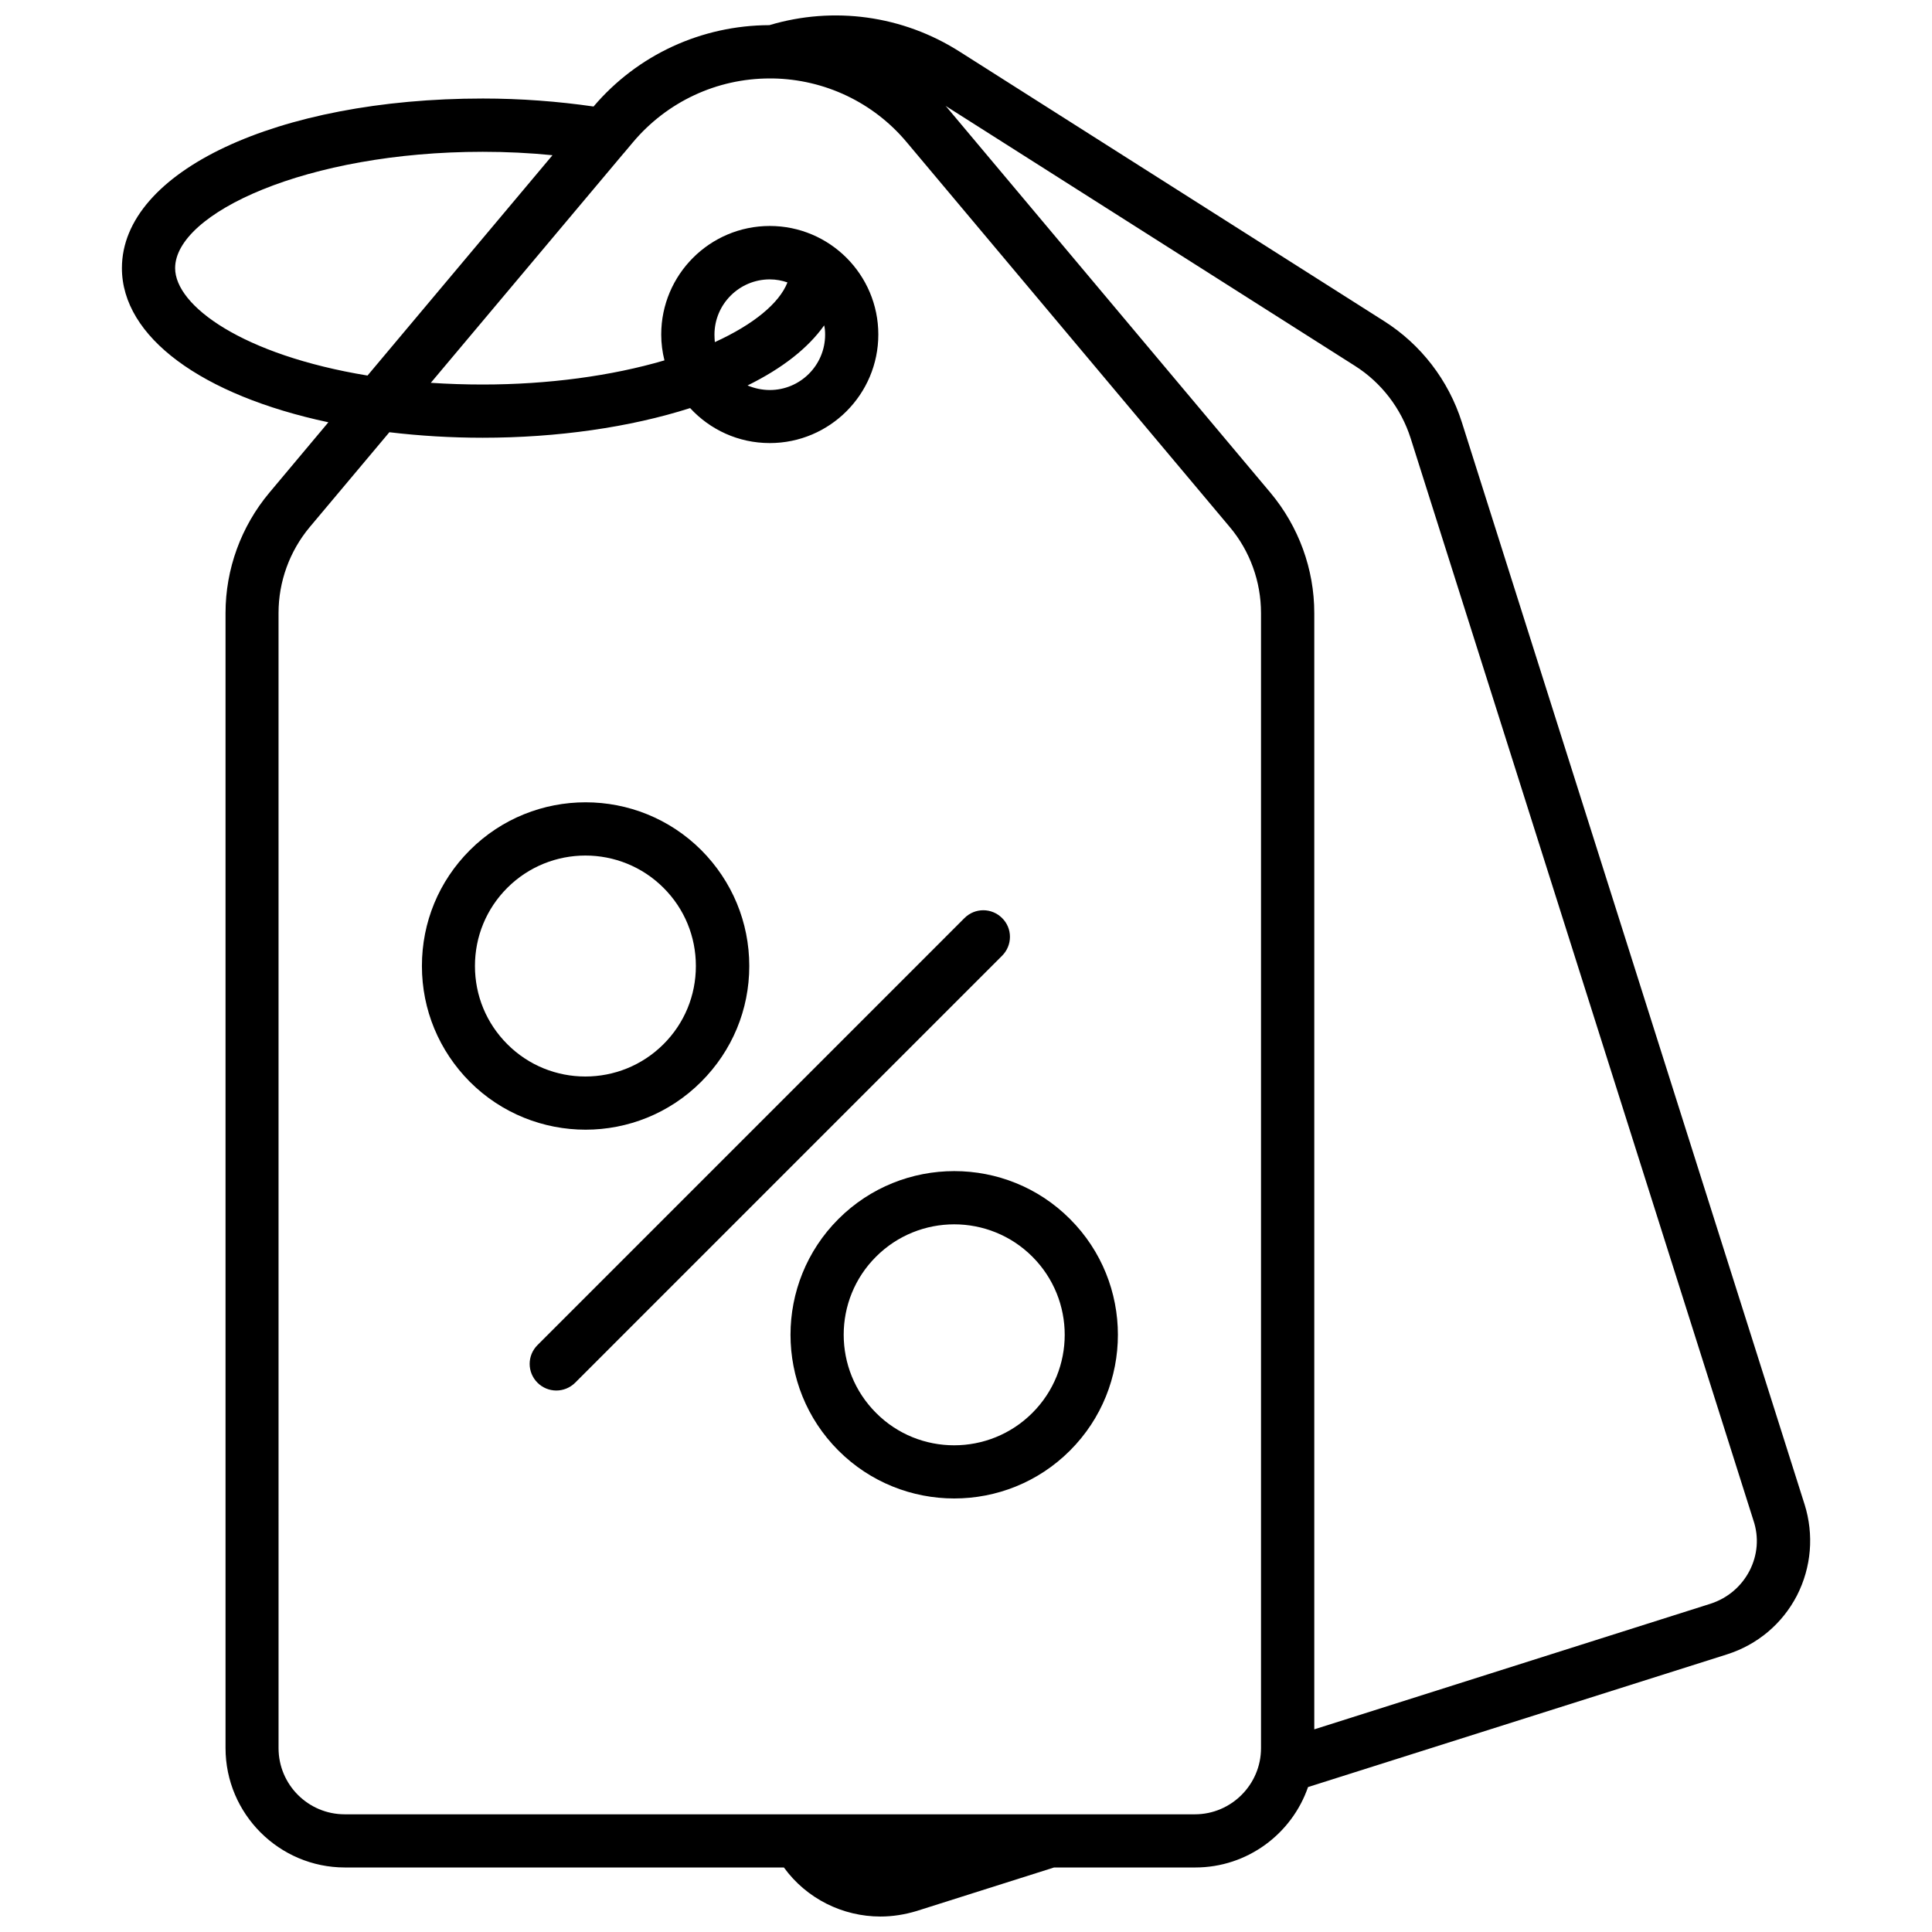
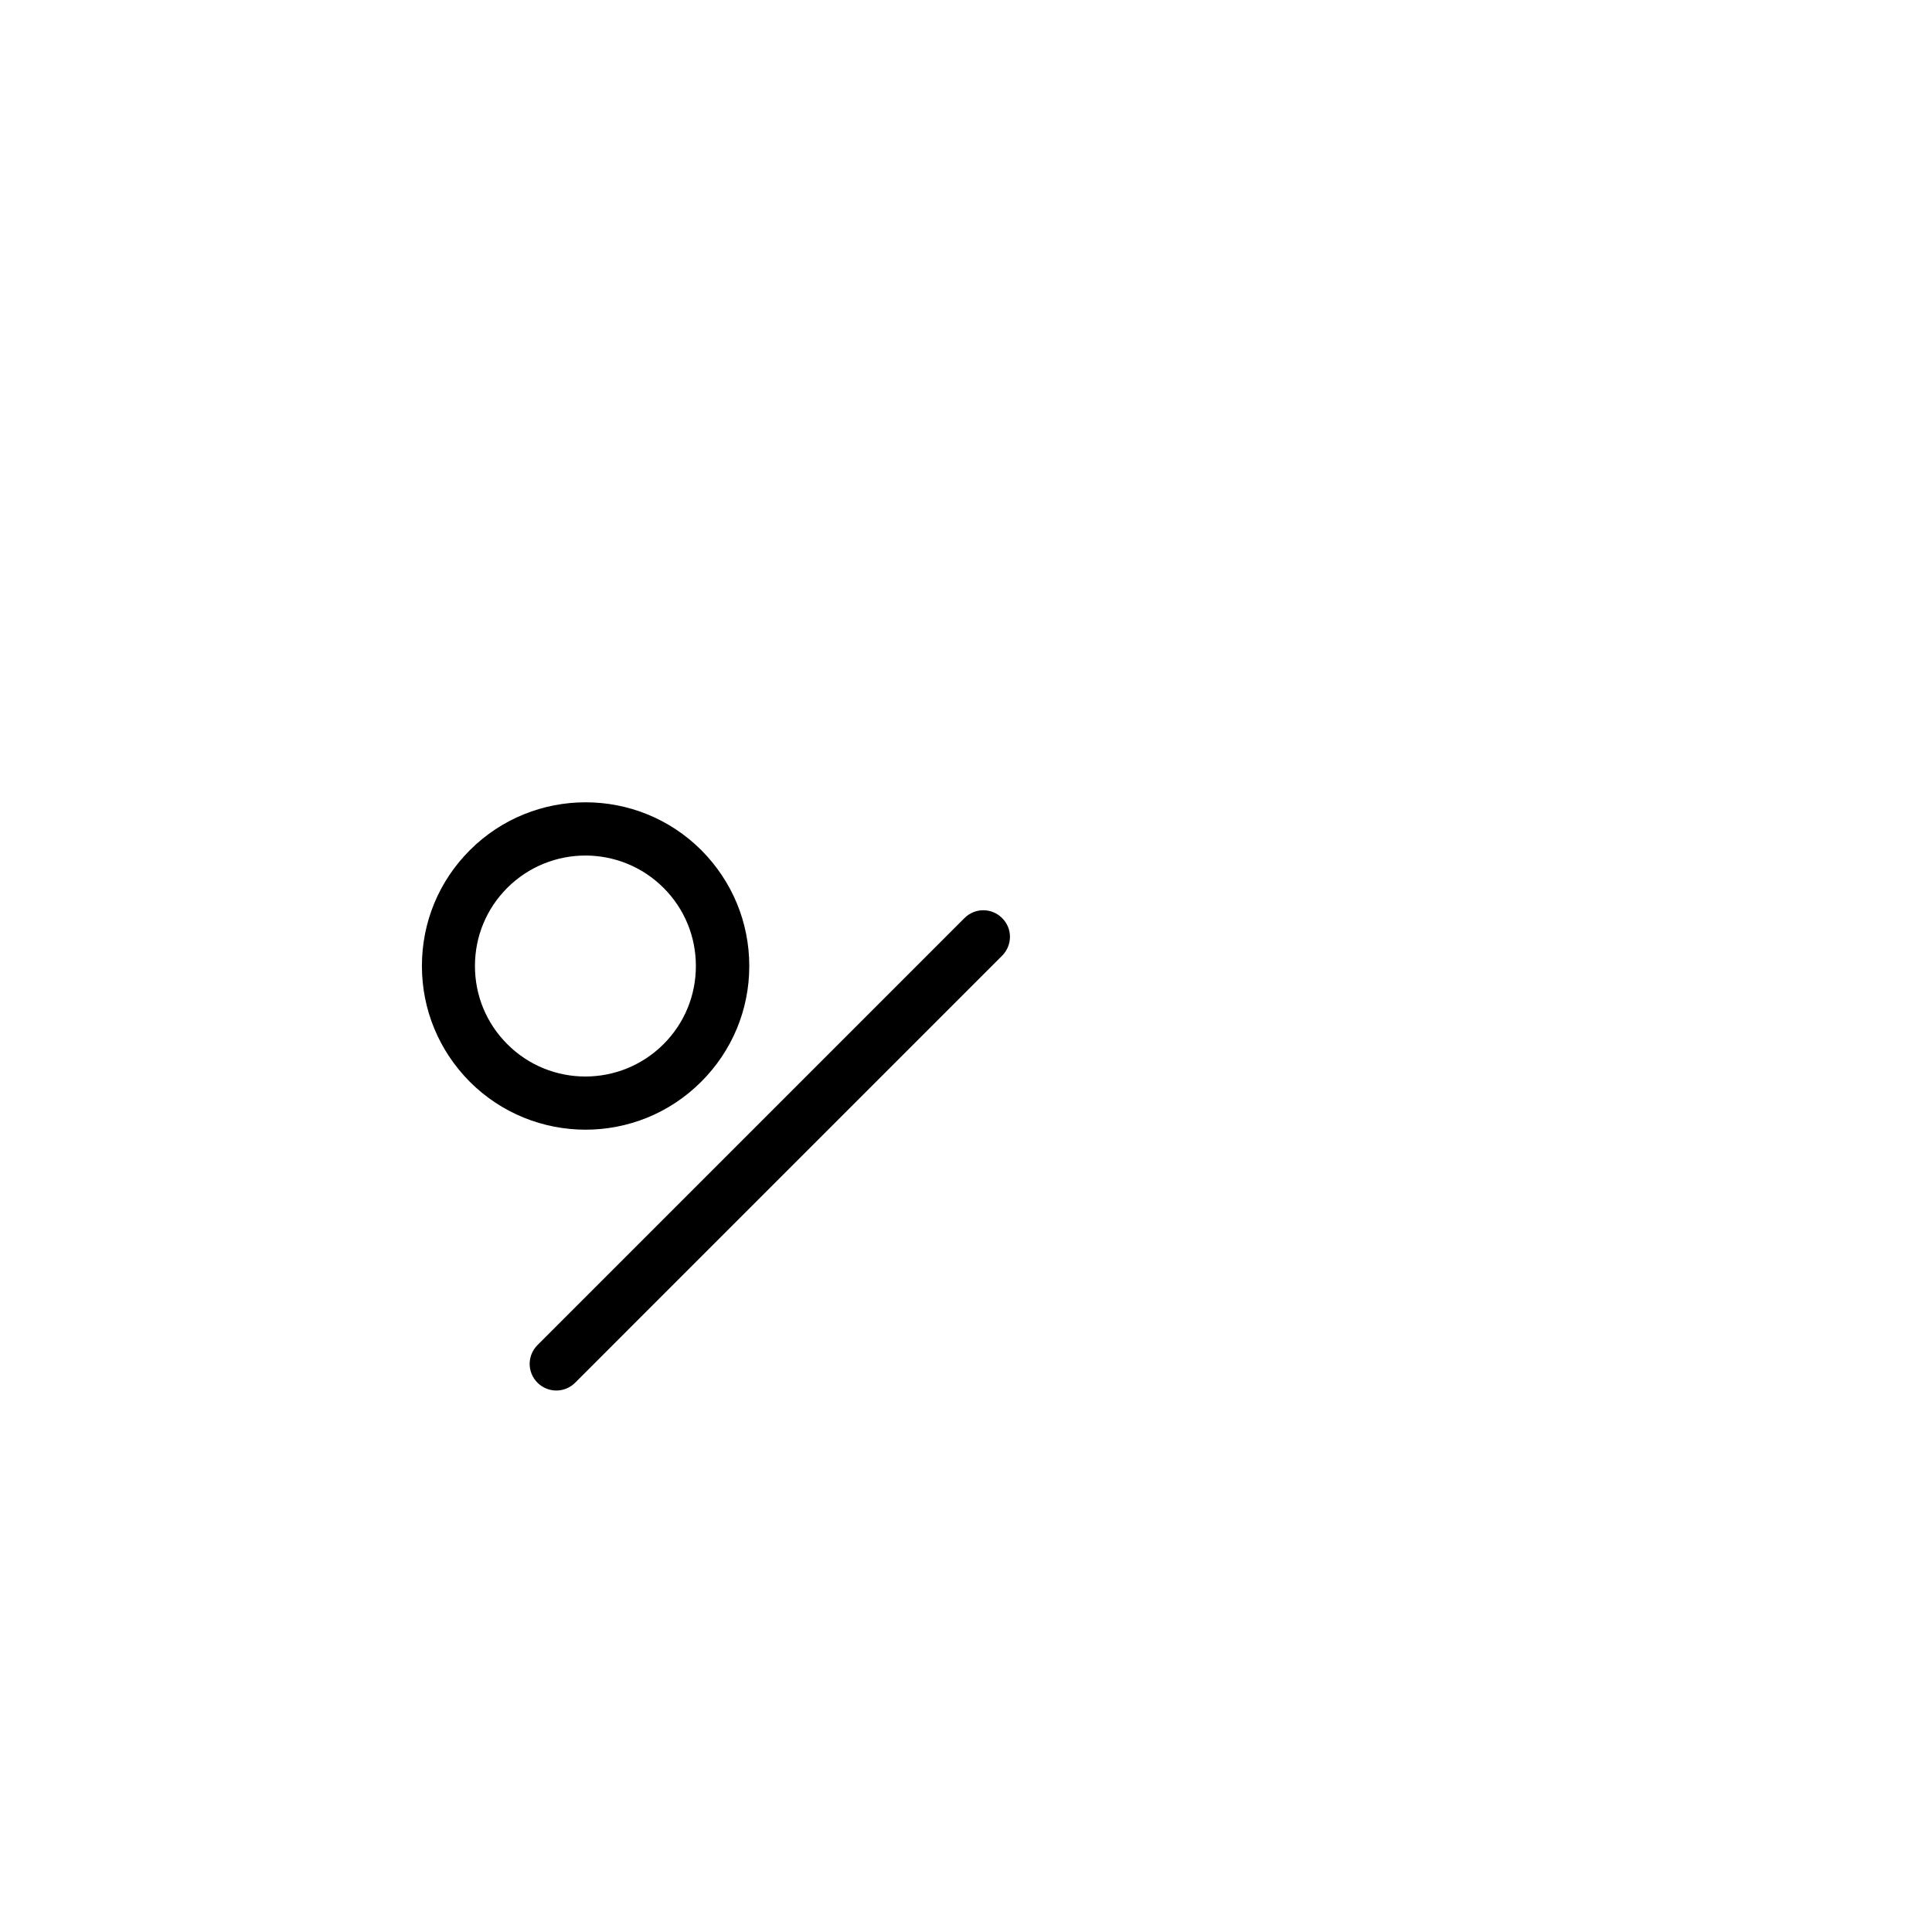
<svg xmlns="http://www.w3.org/2000/svg" width="800px" height="800px" version="1.1" viewBox="144 144 512 512">
  <defs>
    <clipPath id="a">
      <path d="m176 148.09h448v503.81h-448z" />
    </clipPath>
  </defs>
  <g clip-path="url(#a)">
-     <path d="m622.23 542.68-90.84-286.82c-3.527-11.082-10.832-20.605-20.656-26.801l-112.45-71.391c-15.062-9.574-33.352-12.09-50.383-7.004-17.984 0.051-34.965 7.859-46.602 21.562-9.422-1.359-19.297-2.117-29.32-2.117-54.562 0-95.672 19.348-95.672 44.941 0 18.238 21.109 33.703 54.715 40.859l-15.668 18.691c-7.457 8.918-11.586 20.203-11.586 31.84v300.82c0 17.434 14.207 31.641 31.641 31.641h116.33c5.996 8.262 15.566 13 25.594 13 3.176 0 6.398-0.504 9.574-1.461l36.426-11.539h37.434c13.805 0 25.594-8.918 29.875-21.312l111.04-35.164c8.062-2.57 14.66-8.113 18.539-15.617 3.824-7.508 4.527-16.074 2.012-24.137zm-431.82-327.62c0-14.559 34.863-30.832 81.516-30.832 6.297 0 12.445 0.301 18.488 0.906l-49.02 58.391c-33.098-5.441-50.984-18.488-50.984-28.465zm270.24 409.75h-225.3c-9.672 0-17.531-7.859-17.531-17.531l-0.004-300.82c0-8.312 2.922-16.375 8.262-22.773l21.109-25.141c8.012 0.957 16.324 1.461 24.738 1.461 19.801 0 39.047-2.769 54.965-7.859 5.238 5.691 12.746 9.27 21.109 9.27 15.871 0 28.766-12.898 28.766-28.766 0-15.871-12.898-28.766-28.766-28.766-15.871 0-28.766 12.898-28.766 28.766 0 2.367 0.301 4.637 0.855 6.852-14.055 4.133-30.832 6.398-48.164 6.398-4.637 0-9.219-0.152-13.754-0.453l51.086-60.809c0.051-0.051 0.051-0.051 0.102-0.102l2.367-2.82c9.02-10.73 22.219-16.93 36.273-16.93h0.805 0.051c13.703 0.25 26.602 6.348 35.418 16.879l85.648 102.02c5.34 6.348 8.262 14.461 8.262 22.773v300.82c0.004 9.621-7.856 17.531-17.531 17.531zm-127.31-392.11c0-8.113 6.602-14.66 14.66-14.66 1.664 0 3.223 0.301 4.684 0.805-2.168 5.543-9.07 11.184-19.246 15.82-0.047-0.656-0.098-1.309-0.098-1.965zm29.324 0c0 8.113-6.602 14.66-14.66 14.66-2.066 0-4.082-0.453-5.894-1.211 9.219-4.535 16.07-9.926 20.305-15.922 0.199 0.809 0.25 1.668 0.25 2.473zm244.95 327.63c-2.168 4.133-5.793 7.203-10.277 8.664l-105.04 33.301v-295.84c0-11.637-4.133-22.922-11.586-31.84l-85.648-102.02c-0.152-0.203-0.301-0.352-0.504-0.555l108.52 68.922c7.004 4.434 12.242 11.285 14.762 19.195l90.836 286.77c1.512 4.481 1.109 9.215-1.059 13.398z" />
-   </g>
+     </g>
  <path d="m329.82 430.68c8.215-8.211 12.746-19.094 12.746-30.68s-4.535-22.469-12.695-30.684c-16.93-16.93-44.438-16.93-61.363 0-8.211 8.211-12.695 19.094-12.695 30.684 0 11.586 4.535 22.469 12.695 30.684 8.465 8.465 19.598 12.695 30.684 12.695 11.082-0.004 22.168-4.234 30.629-12.699zm-59.953-30.68c0-7.809 3.023-15.164 8.566-20.707 5.691-5.691 13.199-8.566 20.707-8.566 7.508 0 15.012 2.871 20.707 8.566 5.543 5.543 8.566 12.898 8.566 20.707s-3.023 15.164-8.566 20.707c-11.438 11.438-30.027 11.438-41.414 0-5.543-5.543-8.566-12.898-8.566-20.707z" />
-   <path d="m366.19 467.05c-16.93 16.93-16.93 44.438 0 61.363 8.465 8.465 19.598 12.695 30.684 12.695 11.133 0 22.219-4.231 30.684-12.695 16.93-16.93 16.93-44.438 0-61.363-16.879-16.926-44.438-16.926-61.367 0zm51.391 51.391c-11.438 11.438-30.027 11.438-41.414 0-11.438-11.438-11.438-30.027 0-41.414 5.691-5.691 13.199-8.566 20.707-8.566s15.012 2.871 20.707 8.566c11.438 11.438 11.438 29.977 0 41.414z" />
  <path d="m409.57 387.3c-2.769-2.769-7.203-2.769-9.977 0l-113.15 113.16c-2.769 2.769-2.769 7.203 0 9.977 1.359 1.359 3.176 2.066 4.988 2.066s3.629-0.707 4.988-2.066l113.15-113.16c2.773-2.769 2.773-7.254 0-9.977z" />
</svg>